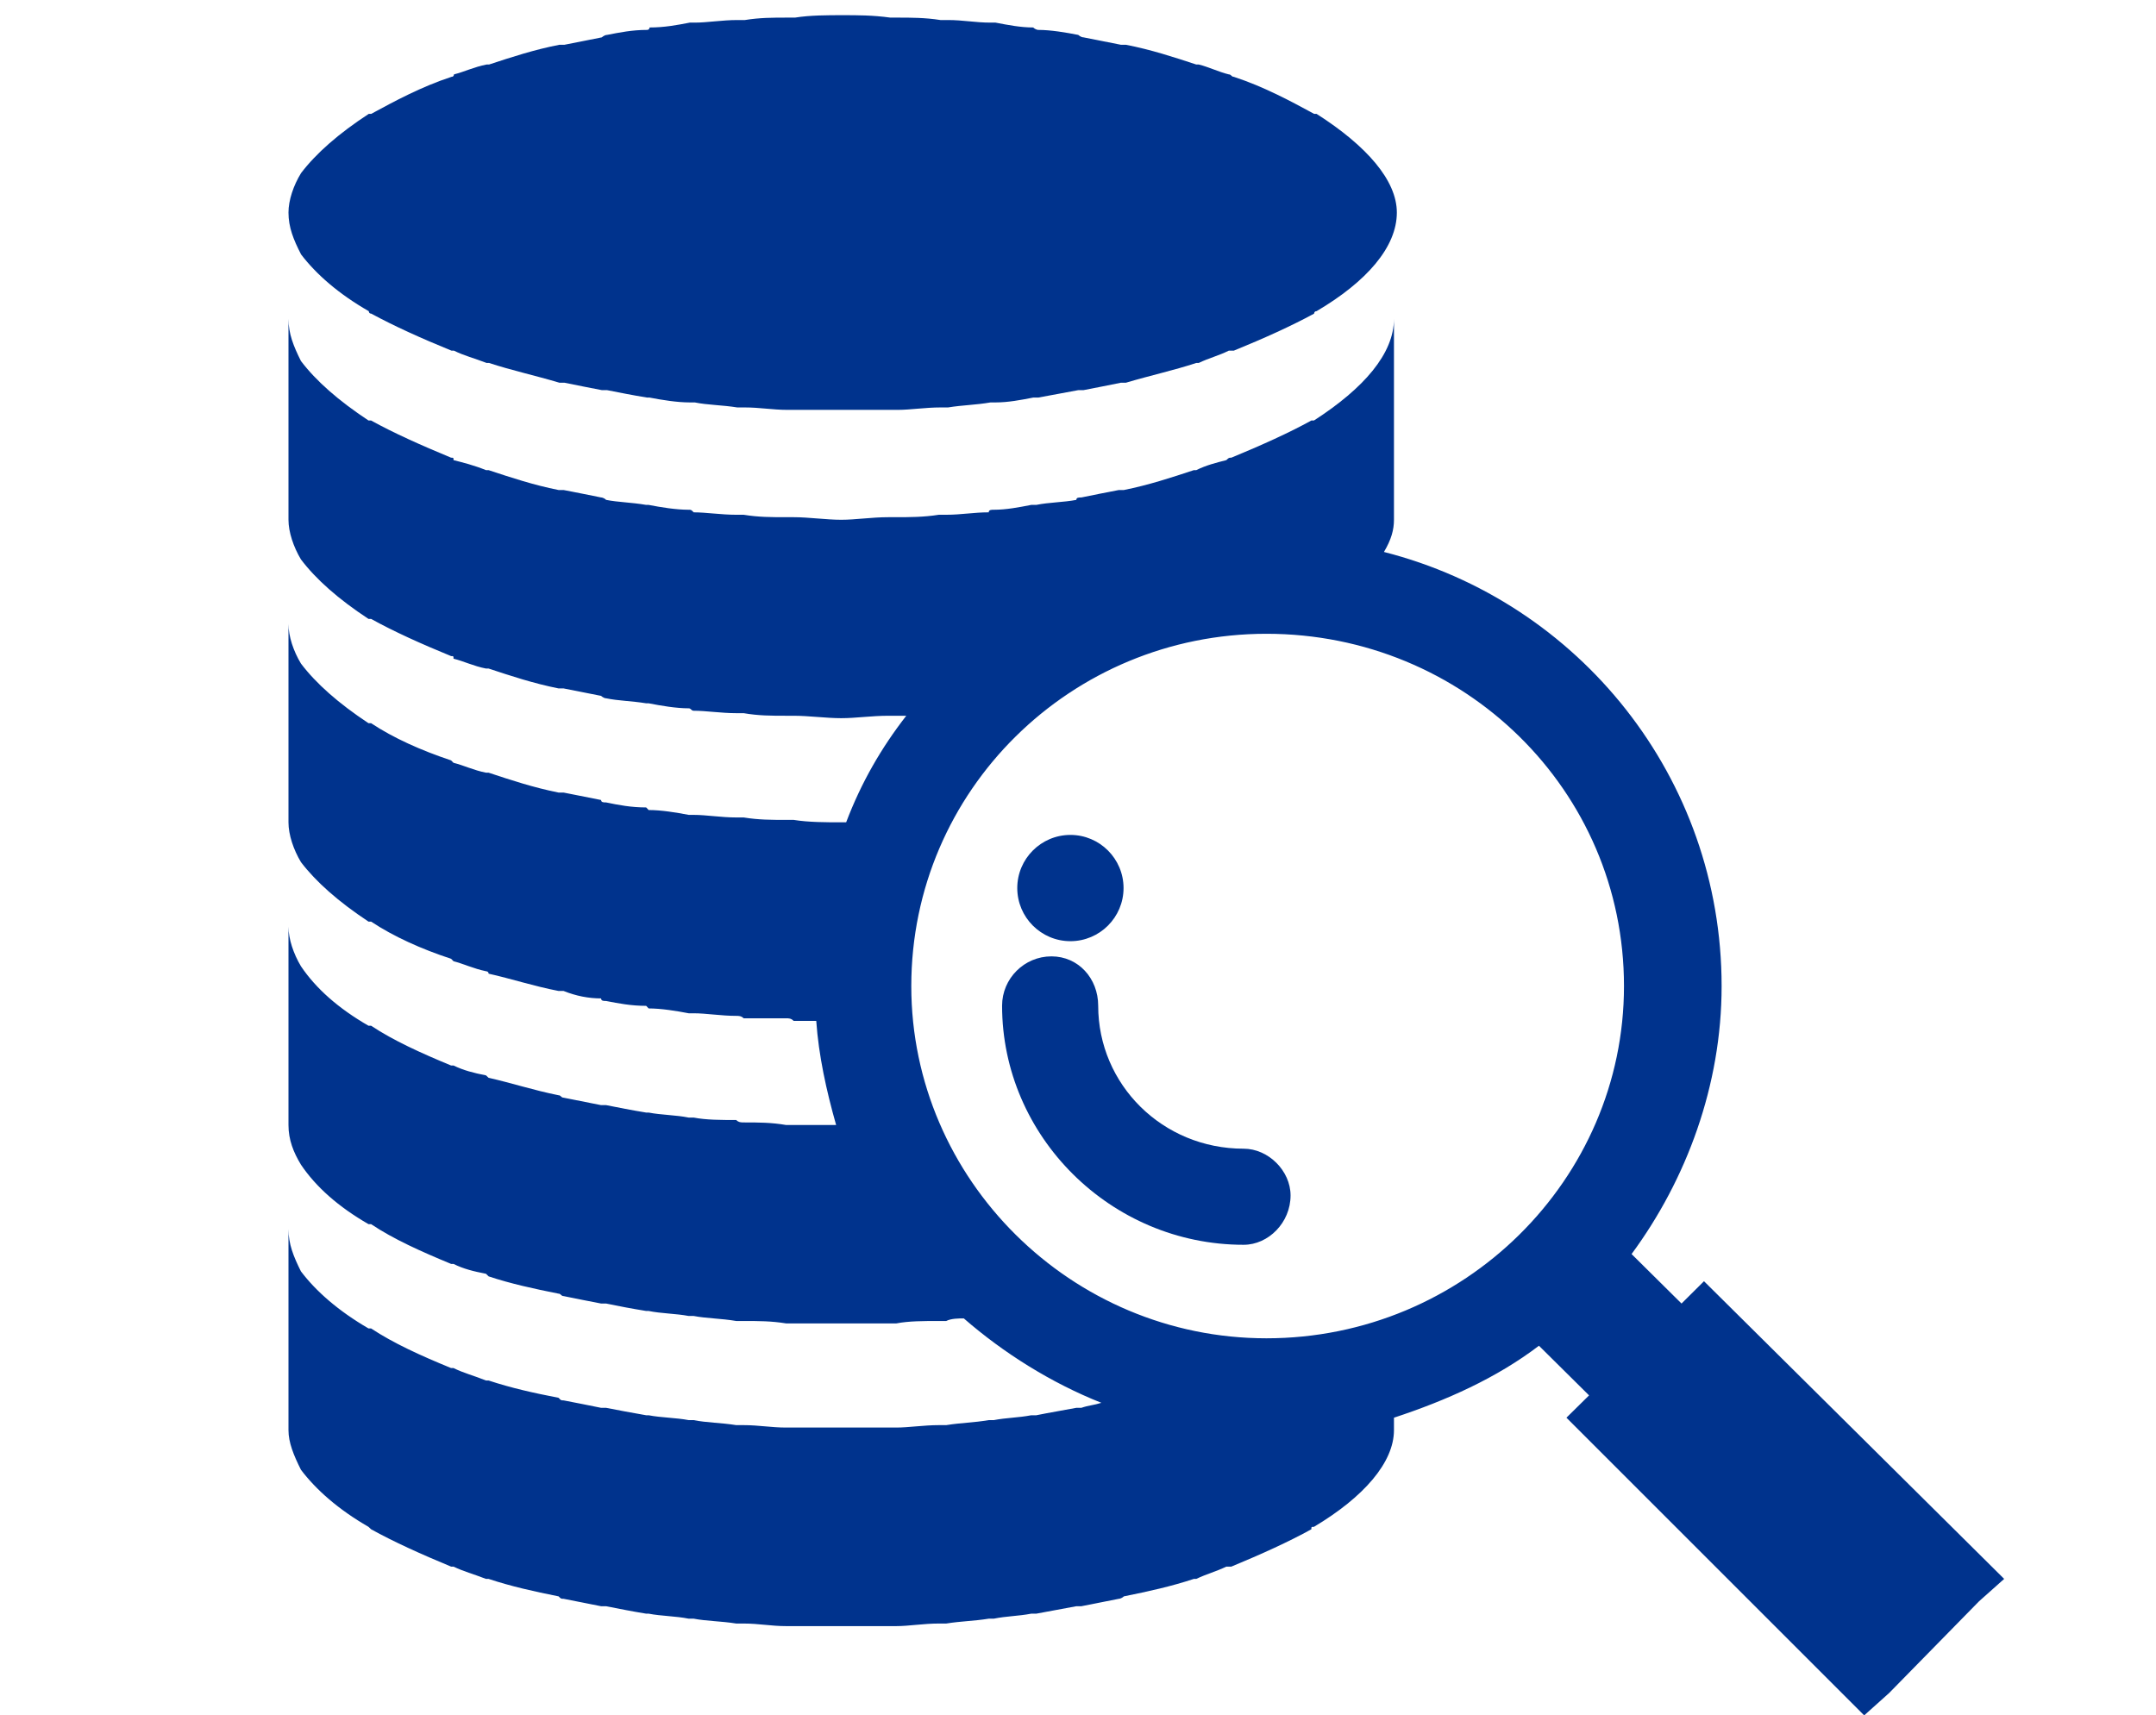
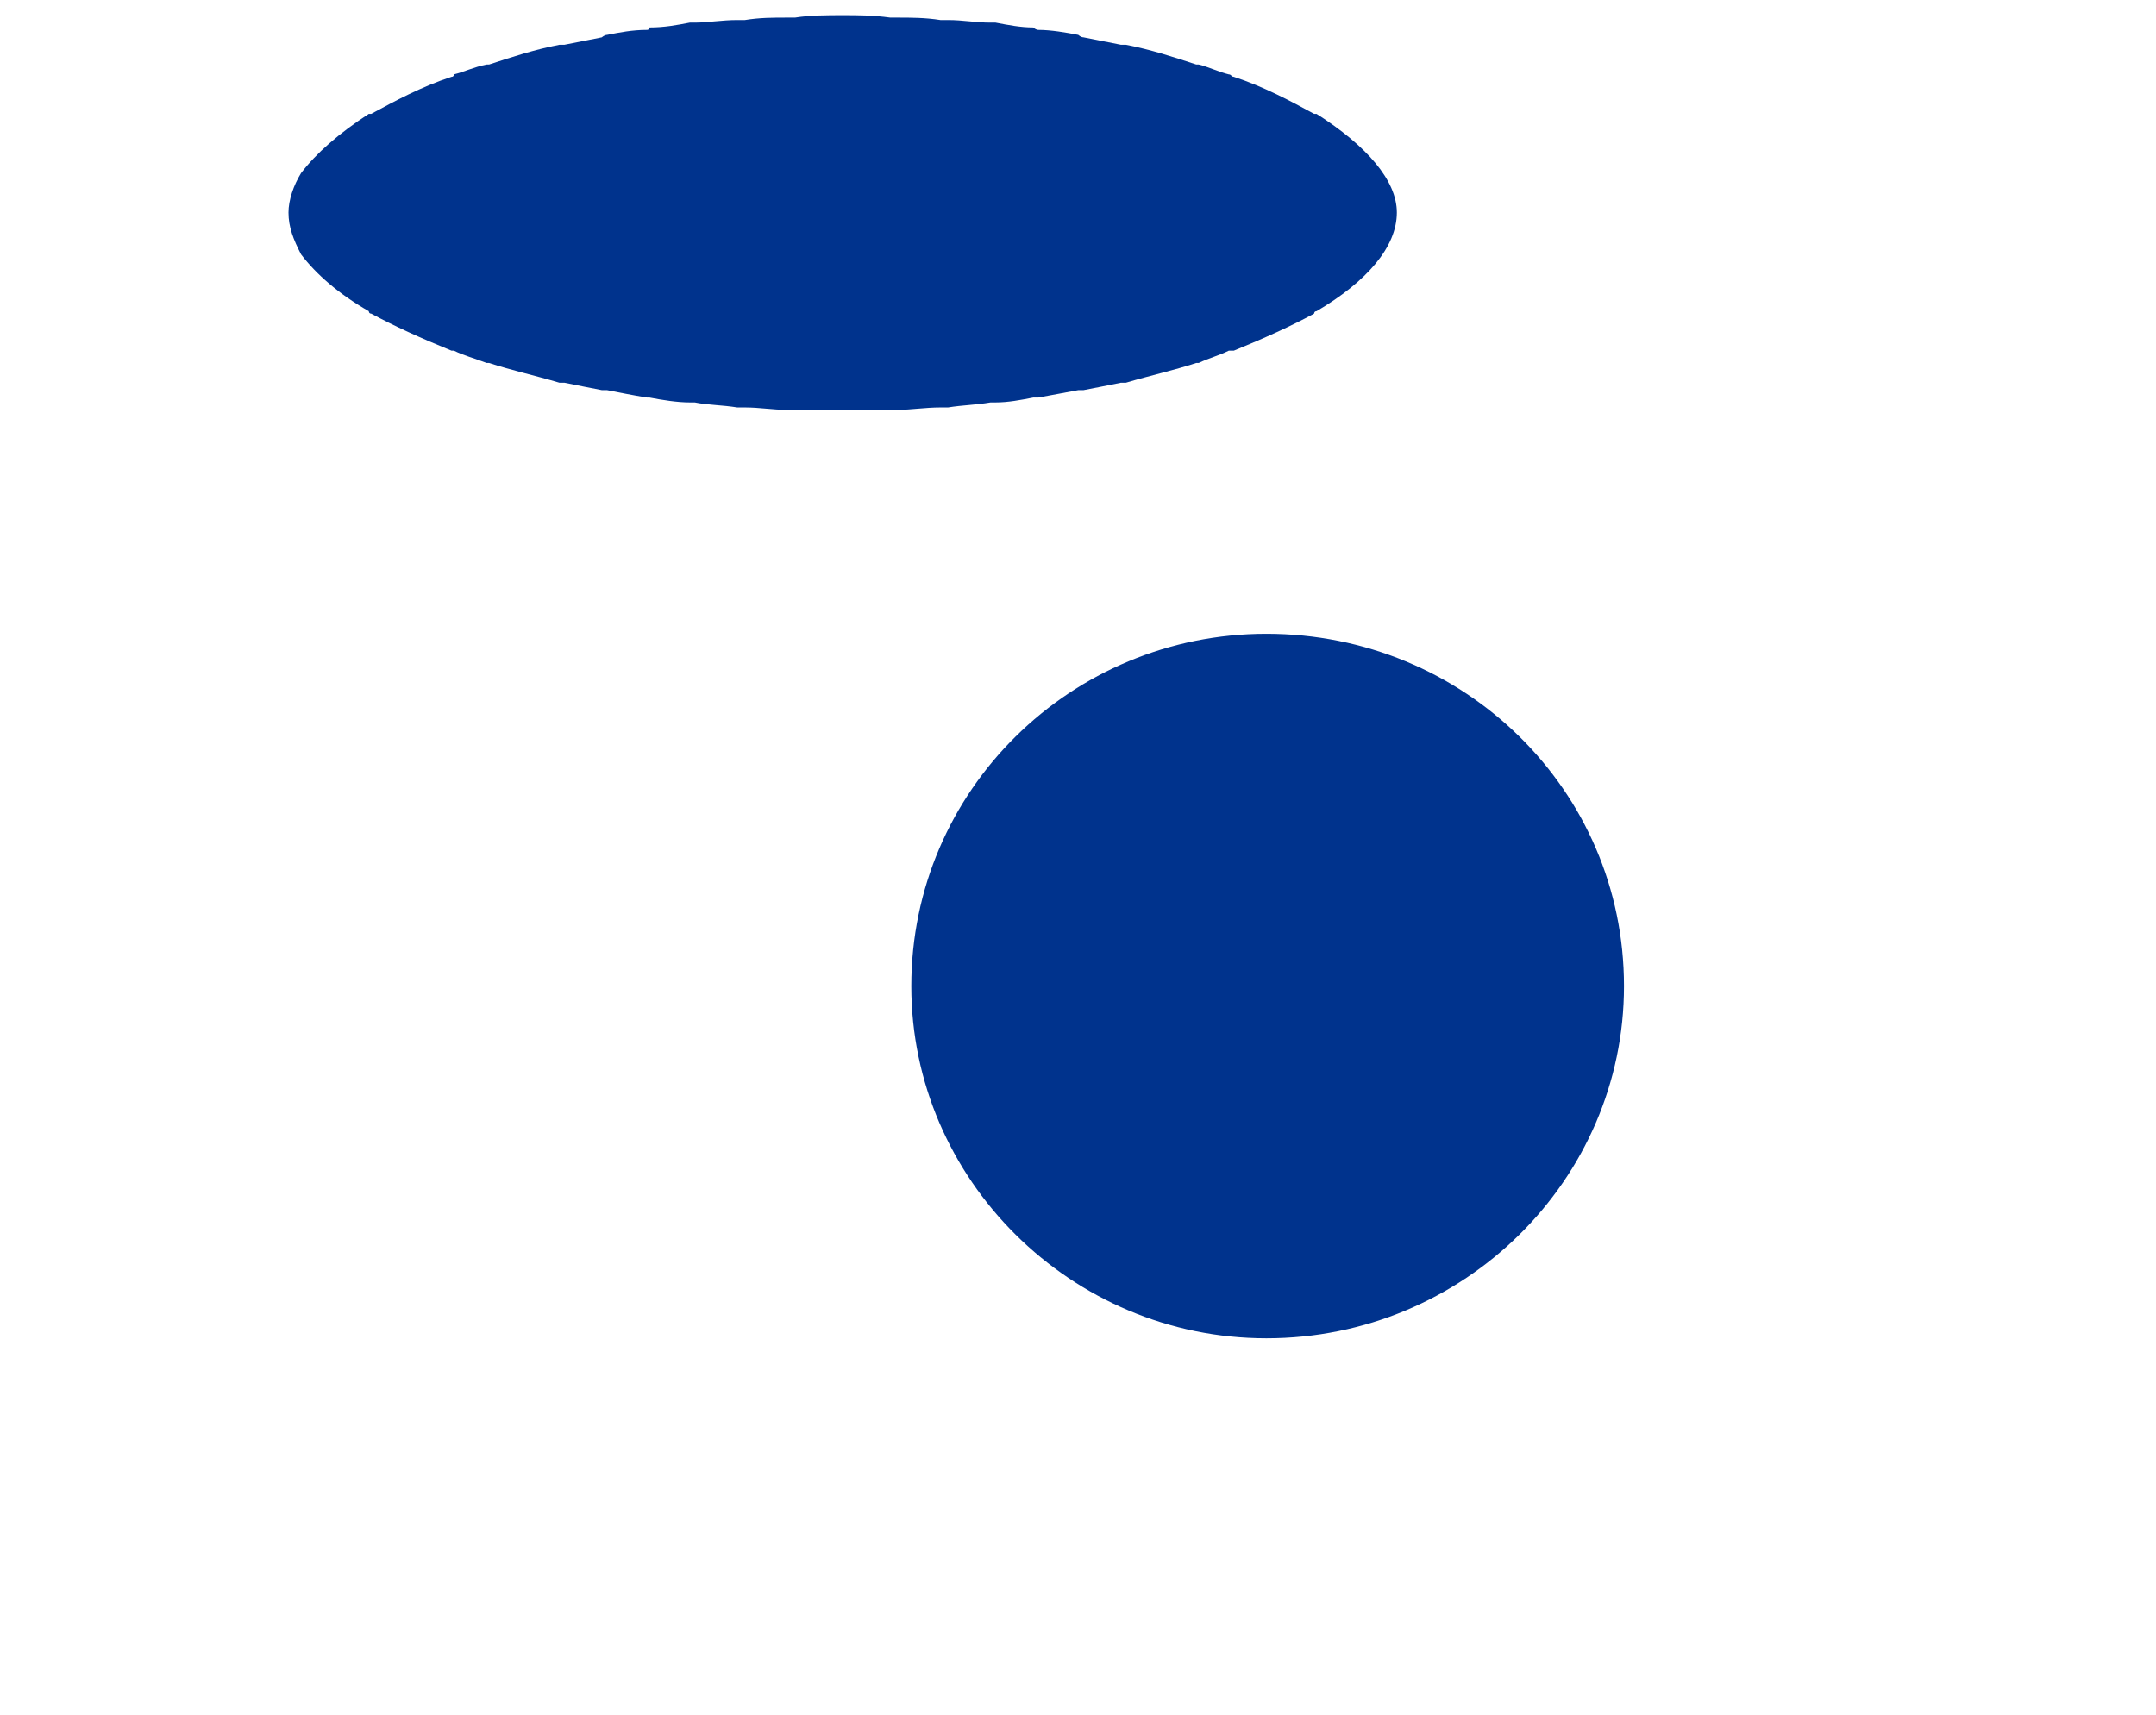
<svg xmlns="http://www.w3.org/2000/svg" width="142" height="113" xml:space="preserve" overflow="hidden">
  <defs>
    <clipPath id="clip0">
      <rect x="1017" y="1347" width="142" height="113" />
    </clipPath>
  </defs>
  <g clip-path="url(#clip0)" transform="translate(-1017 -1347)">
    <path d="M1041.29 1367.5C1041.29 1367.5 1041.29 1367.66 1041.45 1367.66 1042.94 1368.47 1044.75 1369.29 1046.74 1370.1 1046.9 1370.1 1046.9 1370.1 1046.9 1370.1 1047.56 1370.43 1048.22 1370.59 1049.05 1370.91 1049.05 1370.91 1049.21 1370.91 1049.21 1370.91 1050.7 1371.4 1052.19 1371.72 1053.84 1372.21 1054 1372.21 1054 1372.21 1054.17 1372.21 1054.99 1372.38 1055.82 1372.54 1056.64 1372.7 1056.64 1372.7 1056.81 1372.7 1056.98 1372.7 1057.8 1372.86 1058.63 1373.03 1059.62 1373.19 1059.62 1373.19 1059.78 1373.19 1059.78 1373.19 1060.61 1373.35 1061.6 1373.51 1062.43 1373.51 1062.59 1373.51 1062.59 1373.51 1062.76 1373.51 1063.58 1373.68 1064.57 1373.68 1065.56 1373.84 1065.73 1373.84 1065.89 1373.84 1066.06 1373.84 1067.05 1373.84 1067.88 1374 1068.87 1374 1069.03 1374 1069.2 1374 1069.36 1374 1070.35 1374 1071.51 1374 1072.5 1374 1073.49 1374 1074.48 1374 1075.64 1374 1075.8 1374 1075.97 1374 1076.13 1374 1076.96 1374 1077.95 1373.84 1078.94 1373.84 1079.11 1373.84 1079.27 1373.84 1079.44 1373.84 1080.43 1373.68 1081.25 1373.68 1082.24 1373.51 1082.24 1373.51 1082.41 1373.51 1082.57 1373.51 1083.4 1373.51 1084.23 1373.35 1085.05 1373.19 1085.22 1373.19 1085.38 1373.19 1085.38 1373.19 1086.21 1373.03 1087.2 1372.86 1088.02 1372.7 1088.02 1372.7 1088.19 1372.7 1088.36 1372.7 1089.18 1372.54 1090.01 1372.38 1090.83 1372.21 1090.83 1372.21 1091 1372.21 1091.16 1372.21 1092.81 1371.72 1094.3 1371.4 1095.79 1370.91 1095.79 1370.91 1095.95 1370.91 1095.95 1370.91 1096.61 1370.59 1097.27 1370.43 1097.93 1370.1 1098.1 1370.1 1098.1 1370.1 1098.26 1370.1 1100.25 1369.29 1102.06 1368.47 1103.55 1367.66 1103.55 1367.66 1103.55 1367.5 1103.71 1367.5 1107.02 1365.55 1109 1363.27 1109 1361 1109 1358.89 1107.02 1356.61 1103.71 1354.5 1103.55 1354.5 1103.55 1354.5 1103.55 1354.5 1102.06 1353.69 1100.25 1352.71 1098.26 1352.06 1098.1 1352.06 1098.1 1351.9 1097.93 1351.9 1097.27 1351.74 1096.61 1351.41 1095.95 1351.25 1095.95 1351.25 1095.79 1351.25 1095.79 1351.25 1094.3 1350.76 1092.81 1350.27 1091.16 1349.95 1091 1349.95 1090.83 1349.95 1090.83 1349.95 1090.01 1349.79 1089.18 1349.62 1088.36 1349.46 1088.19 1349.46 1088.02 1349.3 1088.02 1349.3 1087.2 1349.14 1086.21 1348.97 1085.38 1348.97 1085.38 1348.97 1085.22 1348.97 1085.05 1348.81 1084.23 1348.81 1083.4 1348.65 1082.57 1348.49 1082.41 1348.49 1082.24 1348.49 1082.24 1348.49 1081.25 1348.49 1080.43 1348.32 1079.44 1348.32 1079.27 1348.32 1079.11 1348.32 1078.94 1348.32 1077.95 1348.16 1076.96 1348.16 1076.13 1348.16 1075.97 1348.16 1075.8 1348.16 1075.64 1348.16 1074.48 1348 1073.49 1348 1072.5 1348 1071.51 1348 1070.35 1348 1069.36 1348.16 1069.2 1348.16 1069.03 1348.16 1068.87 1348.16 1067.88 1348.16 1067.05 1348.16 1066.06 1348.32 1065.89 1348.32 1065.73 1348.32 1065.56 1348.32 1064.57 1348.32 1063.58 1348.49 1062.76 1348.49 1062.59 1348.49 1062.59 1348.49 1062.43 1348.49 1061.6 1348.65 1060.77 1348.81 1059.78 1348.81 1059.78 1348.97 1059.62 1348.97 1059.62 1348.97 1058.63 1348.97 1057.8 1349.14 1056.98 1349.3 1056.81 1349.3 1056.64 1349.46 1056.64 1349.46 1055.82 1349.62 1054.99 1349.79 1054.17 1349.95 1054 1349.95 1054 1349.95 1053.84 1349.95 1052.19 1350.27 1050.7 1350.76 1049.21 1351.25 1049.21 1351.25 1049.05 1351.25 1049.05 1351.25 1048.22 1351.41 1047.56 1351.74 1046.9 1351.9 1046.9 1351.9 1046.9 1352.06 1046.74 1352.06 1044.75 1352.71 1042.94 1353.69 1041.45 1354.5 1041.29 1354.5 1041.29 1354.5 1041.29 1354.5 1039.3 1355.8 1037.82 1357.1 1036.83 1358.4 1036.83 1358.4 1036.83 1358.4 1036.83 1358.4 1036.33 1359.21 1036 1360.19 1036 1361 1036 1361.97 1036.33 1362.79 1036.83 1363.76 1037.82 1365.06 1039.3 1366.36 1041.29 1367.5Z" fill="#00338D" fill-rule="evenodd" />
-     <path d="M1098.91 1422.67C1093.56 1422.67 1089.33 1418.44 1089.33 1413.25 1089.33 1411.46 1088.03 1410 1086.25 1410 1084.46 1410 1083 1411.46 1083 1413.25 1083 1421.85 1090.15 1429 1098.91 1429 1100.54 1429 1102 1427.54 1102 1425.75 1102 1424.13 1100.54 1422.67 1098.91 1422.67Z" fill="#00338D" fill-rule="evenodd" />
    <path d="M1084 1405.5C1084 1403.57 1085.57 1402 1087.5 1402 1089.43 1402 1091 1403.57 1091 1405.5 1091 1407.43 1089.43 1409 1087.5 1409 1085.57 1409 1084 1407.43 1084 1405.5Z" fill="#00338D" fill-rule="evenodd" />
-     <path d="M1149 1451.01C1129.23 1431.4 1129.23 1431.4 1129.23 1431.4 1127.75 1432.87 1127.75 1432.87 1127.75 1432.87 1124.46 1429.61 1124.46 1429.61 1124.46 1429.61 1128.08 1424.7 1130.39 1418.49 1130.39 1411.96 1130.39 1398.23 1121 1386.63 1108.15 1383.36 1108.15 1383.36 1108.15 1383.36 1108.15 1383.36 1108.64 1382.54 1108.81 1381.89 1108.81 1381.24 1108.81 1381.24 1108.81 1381.24 1108.81 1381.24 1108.81 1368 1108.81 1368 1108.81 1368 1108.81 1370.29 1106.83 1372.58 1103.54 1374.7 1103.37 1374.7 1103.37 1374.7 1103.37 1374.7 1101.89 1375.52 1100.08 1376.33 1098.1 1377.15 1097.94 1377.15 1097.94 1377.15 1097.77 1377.31 1097.11 1377.48 1096.45 1377.64 1095.79 1377.97 1095.79 1377.97 1095.63 1377.97 1095.63 1377.97 1094.15 1378.46 1092.66 1378.95 1091.02 1379.28 1090.85 1379.28 1090.69 1379.28 1090.69 1379.28 1089.86 1379.44 1089.04 1379.6 1088.22 1379.77 1088.05 1379.77 1087.89 1379.77 1087.89 1379.93 1087.06 1380.09 1086.08 1380.09 1085.25 1380.26 1085.25 1380.26 1085.09 1380.26 1084.92 1380.26 1084.1 1380.42 1083.28 1380.58 1082.45 1380.58 1082.29 1380.58 1082.12 1380.58 1082.12 1380.75 1081.13 1380.75 1080.31 1380.91 1079.32 1380.91 1079.16 1380.91 1078.99 1380.91 1078.83 1380.91 1077.84 1381.07 1076.85 1381.07 1076.03 1381.07 1075.86 1381.07 1075.7 1381.07 1075.53 1381.07 1074.38 1381.07 1073.39 1381.24 1072.4 1381.24 1071.42 1381.24 1070.26 1381.07 1069.27 1381.07 1069.11 1381.07 1068.94 1381.07 1068.78 1381.07 1067.79 1381.07 1066.97 1381.07 1065.98 1380.91 1065.82 1380.91 1065.65 1380.91 1065.49 1380.91 1064.5 1380.91 1063.51 1380.75 1062.69 1380.75 1062.52 1380.58 1062.52 1380.58 1062.36 1380.58 1061.53 1380.58 1060.54 1380.42 1059.72 1380.26 1059.72 1380.26 1059.56 1380.26 1059.56 1380.26 1058.57 1380.09 1057.74 1380.09 1056.92 1379.93 1056.76 1379.77 1056.59 1379.77 1056.59 1379.77 1055.77 1379.6 1054.94 1379.44 1054.12 1379.28 1053.95 1379.28 1053.95 1379.28 1053.79 1379.28 1052.14 1378.95 1050.66 1378.46 1049.18 1377.97 1049.18 1377.97 1049.01 1377.97 1049.01 1377.97 1048.19 1377.64 1047.53 1377.48 1046.87 1377.31 1046.87 1377.15 1046.87 1377.15 1046.71 1377.15 1044.73 1376.33 1042.92 1375.52 1041.44 1374.7 1041.27 1374.7 1041.27 1374.7 1041.27 1374.7 1039.29 1373.39 1037.81 1372.09 1036.82 1370.78 1036.33 1369.8 1036 1368.98 1036 1368 1036 1381.24 1036 1381.24 1036 1381.24 1036 1381.24 1036 1381.24 1036 1381.24 1036 1382.05 1036.33 1383.03 1036.82 1383.85 1037.81 1385.16 1039.29 1386.47 1041.27 1387.77 1041.27 1387.77 1041.27 1387.77 1041.44 1387.77 1042.92 1388.59 1044.73 1389.41 1046.71 1390.22 1046.87 1390.22 1046.87 1390.22 1046.87 1390.39 1047.53 1390.55 1048.19 1390.88 1049.01 1391.04 1049.01 1391.04 1049.18 1391.04 1049.18 1391.04 1050.66 1391.53 1052.14 1392.02 1053.79 1392.35 1053.95 1392.35 1053.95 1392.35 1054.12 1392.35 1054.94 1392.51 1055.77 1392.68 1056.59 1392.84 1056.59 1392.84 1056.76 1393 1056.92 1393 1057.74 1393.17 1058.57 1393.17 1059.56 1393.33 1059.56 1393.33 1059.72 1393.33 1059.72 1393.33 1060.54 1393.49 1061.53 1393.66 1062.36 1393.66 1062.52 1393.66 1062.52 1393.82 1062.69 1393.82 1063.51 1393.82 1064.5 1393.98 1065.49 1393.98 1065.65 1393.98 1065.82 1393.98 1065.98 1393.98 1066.97 1394.15 1067.79 1394.15 1068.78 1394.15 1068.94 1394.15 1069.11 1394.15 1069.27 1394.15 1070.26 1394.15 1071.42 1394.31 1072.4 1394.31 1073.39 1394.31 1074.38 1394.15 1075.53 1394.15 1075.7 1394.15 1075.86 1394.15 1076.03 1394.15 1076.19 1394.15 1076.36 1394.15 1076.69 1394.15 1076.69 1394.15 1076.69 1394.15 1076.69 1394.15 1075.04 1396.27 1073.72 1398.56 1072.73 1401.17 1072.73 1401.17 1072.73 1401.17 1072.73 1401.17 1072.57 1401.17 1072.4 1401.17 1072.4 1401.17 1071.42 1401.17 1070.26 1401.17 1069.27 1401.01 1069.11 1401.01 1068.94 1401.01 1068.78 1401.01 1067.79 1401.01 1066.97 1401.01 1065.98 1400.85 1065.82 1400.85 1065.65 1400.85 1065.49 1400.85 1064.5 1400.85 1063.51 1400.68 1062.69 1400.68 1062.52 1400.68 1062.52 1400.68 1062.36 1400.68 1061.53 1400.52 1060.54 1400.36 1059.72 1400.36 1059.72 1400.36 1059.56 1400.19 1059.56 1400.19 1058.57 1400.19 1057.74 1400.03 1056.92 1399.86 1056.76 1399.86 1056.59 1399.86 1056.59 1399.7 1055.77 1399.54 1054.94 1399.37 1054.12 1399.21 1053.95 1399.21 1053.95 1399.21 1053.79 1399.21 1052.14 1398.88 1050.66 1398.39 1049.18 1397.9 1049.18 1397.9 1049.01 1397.9 1049.01 1397.9 1048.19 1397.74 1047.53 1397.41 1046.87 1397.25 1046.87 1397.25 1046.87 1397.25 1046.71 1397.09 1044.73 1396.43 1042.92 1395.62 1041.44 1394.64 1041.27 1394.64 1041.27 1394.64 1041.27 1394.64 1039.29 1393.33 1037.81 1392.02 1036.82 1390.71 1036.33 1389.9 1036 1388.92 1036 1388.1 1036 1401.17 1036 1401.17 1036 1401.17 1036 1401.17 1036 1401.17 1036 1401.17 1036 1401.99 1036.33 1402.97 1036.82 1403.79 1037.81 1405.09 1039.29 1406.4 1041.27 1407.71 1041.27 1407.71 1041.27 1407.71 1041.44 1407.71 1042.92 1408.69 1044.73 1409.51 1046.71 1410.16 1046.87 1410.32 1046.87 1410.32 1046.87 1410.32 1047.53 1410.49 1048.19 1410.81 1049.01 1410.98 1049.01 1410.98 1049.18 1410.98 1049.18 1411.14 1050.66 1411.47 1052.14 1411.96 1053.79 1412.28 1053.95 1412.28 1053.95 1412.28 1054.12 1412.28 1054.94 1412.61 1055.77 1412.77 1056.59 1412.77 1056.59 1412.94 1056.76 1412.94 1056.92 1412.94 1057.74 1413.1 1058.57 1413.26 1059.56 1413.26 1059.56 1413.26 1059.72 1413.43 1059.72 1413.43 1060.54 1413.43 1061.53 1413.59 1062.36 1413.75 1062.52 1413.75 1062.52 1413.75 1062.69 1413.75 1063.51 1413.75 1064.5 1413.92 1065.49 1413.92 1065.65 1413.92 1065.82 1413.92 1065.98 1414.08 1066.97 1414.08 1067.79 1414.08 1068.78 1414.08 1068.94 1414.08 1069.11 1414.08 1069.27 1414.25 1069.77 1414.25 1070.26 1414.25 1070.76 1414.25 1070.92 1416.53 1071.42 1418.82 1072.07 1421.11 1071.09 1421.11 1070.26 1421.11 1069.27 1421.11 1069.11 1421.11 1068.94 1421.11 1068.78 1421.11 1067.79 1420.94 1066.97 1420.94 1065.98 1420.94 1065.82 1420.94 1065.65 1420.94 1065.49 1420.78 1064.5 1420.78 1063.51 1420.78 1062.69 1420.62 1062.52 1420.62 1062.52 1420.62 1062.36 1420.62 1061.53 1420.45 1060.54 1420.45 1059.72 1420.29 1059.72 1420.29 1059.56 1420.29 1059.56 1420.29 1058.57 1420.13 1057.74 1419.96 1056.92 1419.8 1056.76 1419.8 1056.59 1419.8 1056.59 1419.8 1055.77 1419.64 1054.94 1419.47 1054.12 1419.31 1053.95 1419.31 1053.95 1419.15 1053.79 1419.15 1052.14 1418.82 1050.66 1418.33 1049.18 1418 1049.18 1418 1049.01 1417.84 1049.01 1417.84 1048.19 1417.68 1047.53 1417.51 1046.87 1417.19 1046.87 1417.19 1046.87 1417.19 1046.71 1417.19 1044.73 1416.37 1042.92 1415.55 1041.44 1414.57 1041.27 1414.57 1041.27 1414.57 1041.27 1414.57 1039.29 1413.43 1037.81 1412.12 1036.82 1410.65 1036.33 1409.83 1036 1408.85 1036 1408.04 1036 1421.11 1036 1421.11 1036 1421.11 1036 1421.11 1036 1421.11 1036 1421.11 1036 1422.09 1036.33 1422.91 1036.82 1423.72 1037.81 1425.19 1039.29 1426.5 1041.27 1427.64 1041.27 1427.64 1041.27 1427.64 1041.44 1427.64 1042.92 1428.63 1044.73 1429.44 1046.71 1430.26 1046.87 1430.26 1046.87 1430.26 1046.87 1430.26 1047.53 1430.59 1048.19 1430.75 1049.01 1430.91 1049.01 1430.91 1049.18 1431.08 1049.18 1431.08 1050.66 1431.57 1052.14 1431.89 1053.79 1432.22 1053.95 1432.22 1053.95 1432.38 1054.12 1432.38 1054.94 1432.55 1055.77 1432.71 1056.59 1432.87 1056.59 1432.87 1056.76 1432.87 1056.92 1432.87 1057.74 1433.04 1058.57 1433.2 1059.56 1433.36 1059.56 1433.36 1059.72 1433.36 1059.72 1433.36 1060.54 1433.53 1061.53 1433.53 1062.36 1433.69 1062.52 1433.69 1062.52 1433.69 1062.69 1433.69 1063.51 1433.85 1064.5 1433.85 1065.49 1434.02 1065.65 1434.02 1065.82 1434.02 1065.98 1434.02 1066.97 1434.02 1067.79 1434.02 1068.78 1434.18 1068.94 1434.18 1069.11 1434.18 1069.27 1434.18 1070.26 1434.18 1071.42 1434.18 1072.4 1434.18 1073.39 1434.18 1074.38 1434.18 1075.53 1434.18 1075.7 1434.18 1075.86 1434.18 1076.03 1434.18 1076.85 1434.02 1077.84 1434.02 1078.83 1434.02 1078.99 1434.02 1079.16 1434.02 1079.32 1434.02 1079.65 1433.85 1080.15 1433.85 1080.48 1433.85 1083.11 1436.14 1086.24 1438.1 1089.54 1439.41 1089.04 1439.57 1088.71 1439.57 1088.22 1439.74 1088.05 1439.74 1087.89 1439.74 1087.89 1439.74 1087.06 1439.9 1086.08 1440.06 1085.25 1440.23 1085.25 1440.23 1085.09 1440.23 1084.92 1440.23 1084.1 1440.39 1083.28 1440.39 1082.45 1440.55 1082.29 1440.55 1082.12 1440.55 1082.12 1440.55 1081.13 1440.72 1080.31 1440.72 1079.32 1440.88 1079.16 1440.88 1078.99 1440.88 1078.83 1440.88 1077.84 1440.88 1076.85 1441.04 1076.03 1441.04 1075.86 1441.04 1075.7 1441.04 1075.53 1441.04 1074.38 1441.04 1073.39 1441.04 1072.4 1441.04 1071.42 1441.04 1070.26 1441.04 1069.27 1441.04 1069.11 1441.04 1068.94 1441.04 1068.78 1441.04 1067.79 1441.04 1066.97 1440.88 1065.98 1440.88 1065.82 1440.88 1065.65 1440.88 1065.49 1440.88 1064.5 1440.72 1063.51 1440.72 1062.69 1440.55 1062.52 1440.55 1062.52 1440.55 1062.36 1440.55 1061.53 1440.39 1060.54 1440.39 1059.72 1440.23 1059.72 1440.23 1059.56 1440.23 1059.56 1440.23 1058.57 1440.06 1057.74 1439.9 1056.92 1439.74 1056.76 1439.74 1056.59 1439.74 1056.59 1439.74 1055.77 1439.57 1054.94 1439.41 1054.12 1439.25 1053.95 1439.25 1053.95 1439.25 1053.79 1439.08 1052.14 1438.76 1050.66 1438.43 1049.18 1437.94 1049.18 1437.94 1049.01 1437.94 1049.01 1437.94 1048.19 1437.61 1047.53 1437.45 1046.87 1437.12 1046.87 1437.12 1046.87 1437.12 1046.71 1437.12 1044.73 1436.31 1042.92 1435.49 1041.44 1434.51 1041.27 1434.51 1041.27 1434.51 1041.27 1434.51 1039.29 1433.36 1037.81 1432.06 1036.82 1430.75 1036.33 1429.77 1036 1428.95 1036 1427.97 1036 1441.21 1036 1441.21 1036 1441.21 1036 1441.21 1036 1441.21 1036 1441.21 1036 1442.02 1036.33 1442.84 1036.82 1443.82 1037.81 1445.13 1039.29 1446.44 1041.27 1447.58 1041.27 1447.58 1041.27 1447.58 1041.44 1447.74 1042.92 1448.56 1044.73 1449.38 1046.71 1450.2 1046.87 1450.2 1046.87 1450.2 1046.87 1450.2 1047.53 1450.52 1048.19 1450.69 1049.01 1451.01 1049.01 1451.01 1049.18 1451.01 1049.18 1451.01 1050.66 1451.5 1052.14 1451.83 1053.79 1452.16 1053.95 1452.32 1053.95 1452.32 1054.12 1452.32 1054.94 1452.48 1055.77 1452.65 1056.59 1452.81 1056.59 1452.81 1056.76 1452.81 1056.92 1452.81 1057.74 1452.97 1058.57 1453.14 1059.56 1453.3 1059.56 1453.3 1059.72 1453.3 1059.72 1453.3 1060.54 1453.46 1061.53 1453.46 1062.36 1453.63 1062.52 1453.63 1062.52 1453.63 1062.69 1453.63 1063.51 1453.79 1064.5 1453.79 1065.49 1453.95 1065.65 1453.95 1065.82 1453.95 1065.98 1453.95 1066.97 1453.95 1067.79 1454.12 1068.78 1454.12 1068.94 1454.12 1069.11 1454.12 1069.27 1454.12 1070.26 1454.12 1071.42 1454.12 1072.4 1454.12 1073.39 1454.12 1074.38 1454.12 1075.53 1454.12 1075.7 1454.12 1075.86 1454.12 1076.03 1454.12 1076.85 1454.12 1077.84 1453.95 1078.83 1453.95 1078.99 1453.95 1079.16 1453.95 1079.32 1453.95 1080.31 1453.79 1081.13 1453.79 1082.12 1453.63 1082.12 1453.63 1082.29 1453.63 1082.45 1453.63 1083.28 1453.46 1084.1 1453.46 1084.92 1453.3 1085.09 1453.3 1085.25 1453.3 1085.25 1453.3 1086.08 1453.14 1087.06 1452.97 1087.89 1452.81 1087.89 1452.81 1088.05 1452.81 1088.22 1452.81 1089.04 1452.65 1089.86 1452.48 1090.69 1452.32 1090.69 1452.32 1090.85 1452.32 1091.02 1452.16 1092.66 1451.83 1094.15 1451.5 1095.63 1451.01 1095.63 1451.01 1095.79 1451.01 1095.79 1451.01 1096.45 1450.69 1097.11 1450.52 1097.77 1450.2 1097.94 1450.2 1097.94 1450.2 1098.1 1450.2 1100.08 1449.38 1101.89 1448.56 1103.37 1447.74 1103.37 1447.58 1103.37 1447.58 1103.54 1447.58 1106.83 1445.62 1108.81 1443.33 1108.81 1441.21 1108.81 1441.21 1108.81 1441.21 1108.81 1441.21 1108.81 1440.39 1108.81 1440.39 1108.81 1440.39 1112.27 1439.25 1115.56 1437.78 1118.36 1435.65 1121.66 1438.92 1121.66 1438.92 1121.66 1438.92 1120.17 1440.39 1120.17 1440.39 1120.17 1440.39 1139.78 1460 1139.78 1460 1139.78 1460 1141.42 1458.53 1141.42 1458.53 1141.42 1458.53 1147.35 1452.48 1147.35 1452.48 1147.35 1452.48 1147.35 1452.48 1147.35 1452.48 1147.35 1452.48L1149 1451.01ZM1100.41 1435.16C1087.56 1435.16 1077.02 1424.7 1077.02 1411.96 1077.02 1399.05 1087.56 1388.75 1100.41 1388.75 1113.42 1388.75 1123.96 1399.05 1123.96 1411.96 1123.96 1424.7 1113.42 1435.16 1100.41 1435.16Z" fill="#00338D" fill-rule="evenodd" />
+     <path d="M1149 1451.01L1149 1451.01ZM1100.41 1435.16C1087.56 1435.16 1077.02 1424.7 1077.02 1411.96 1077.02 1399.05 1087.56 1388.75 1100.41 1388.75 1113.42 1388.75 1123.96 1399.05 1123.96 1411.96 1123.96 1424.7 1113.42 1435.16 1100.41 1435.16Z" fill="#00338D" fill-rule="evenodd" />
  </g>
</svg>